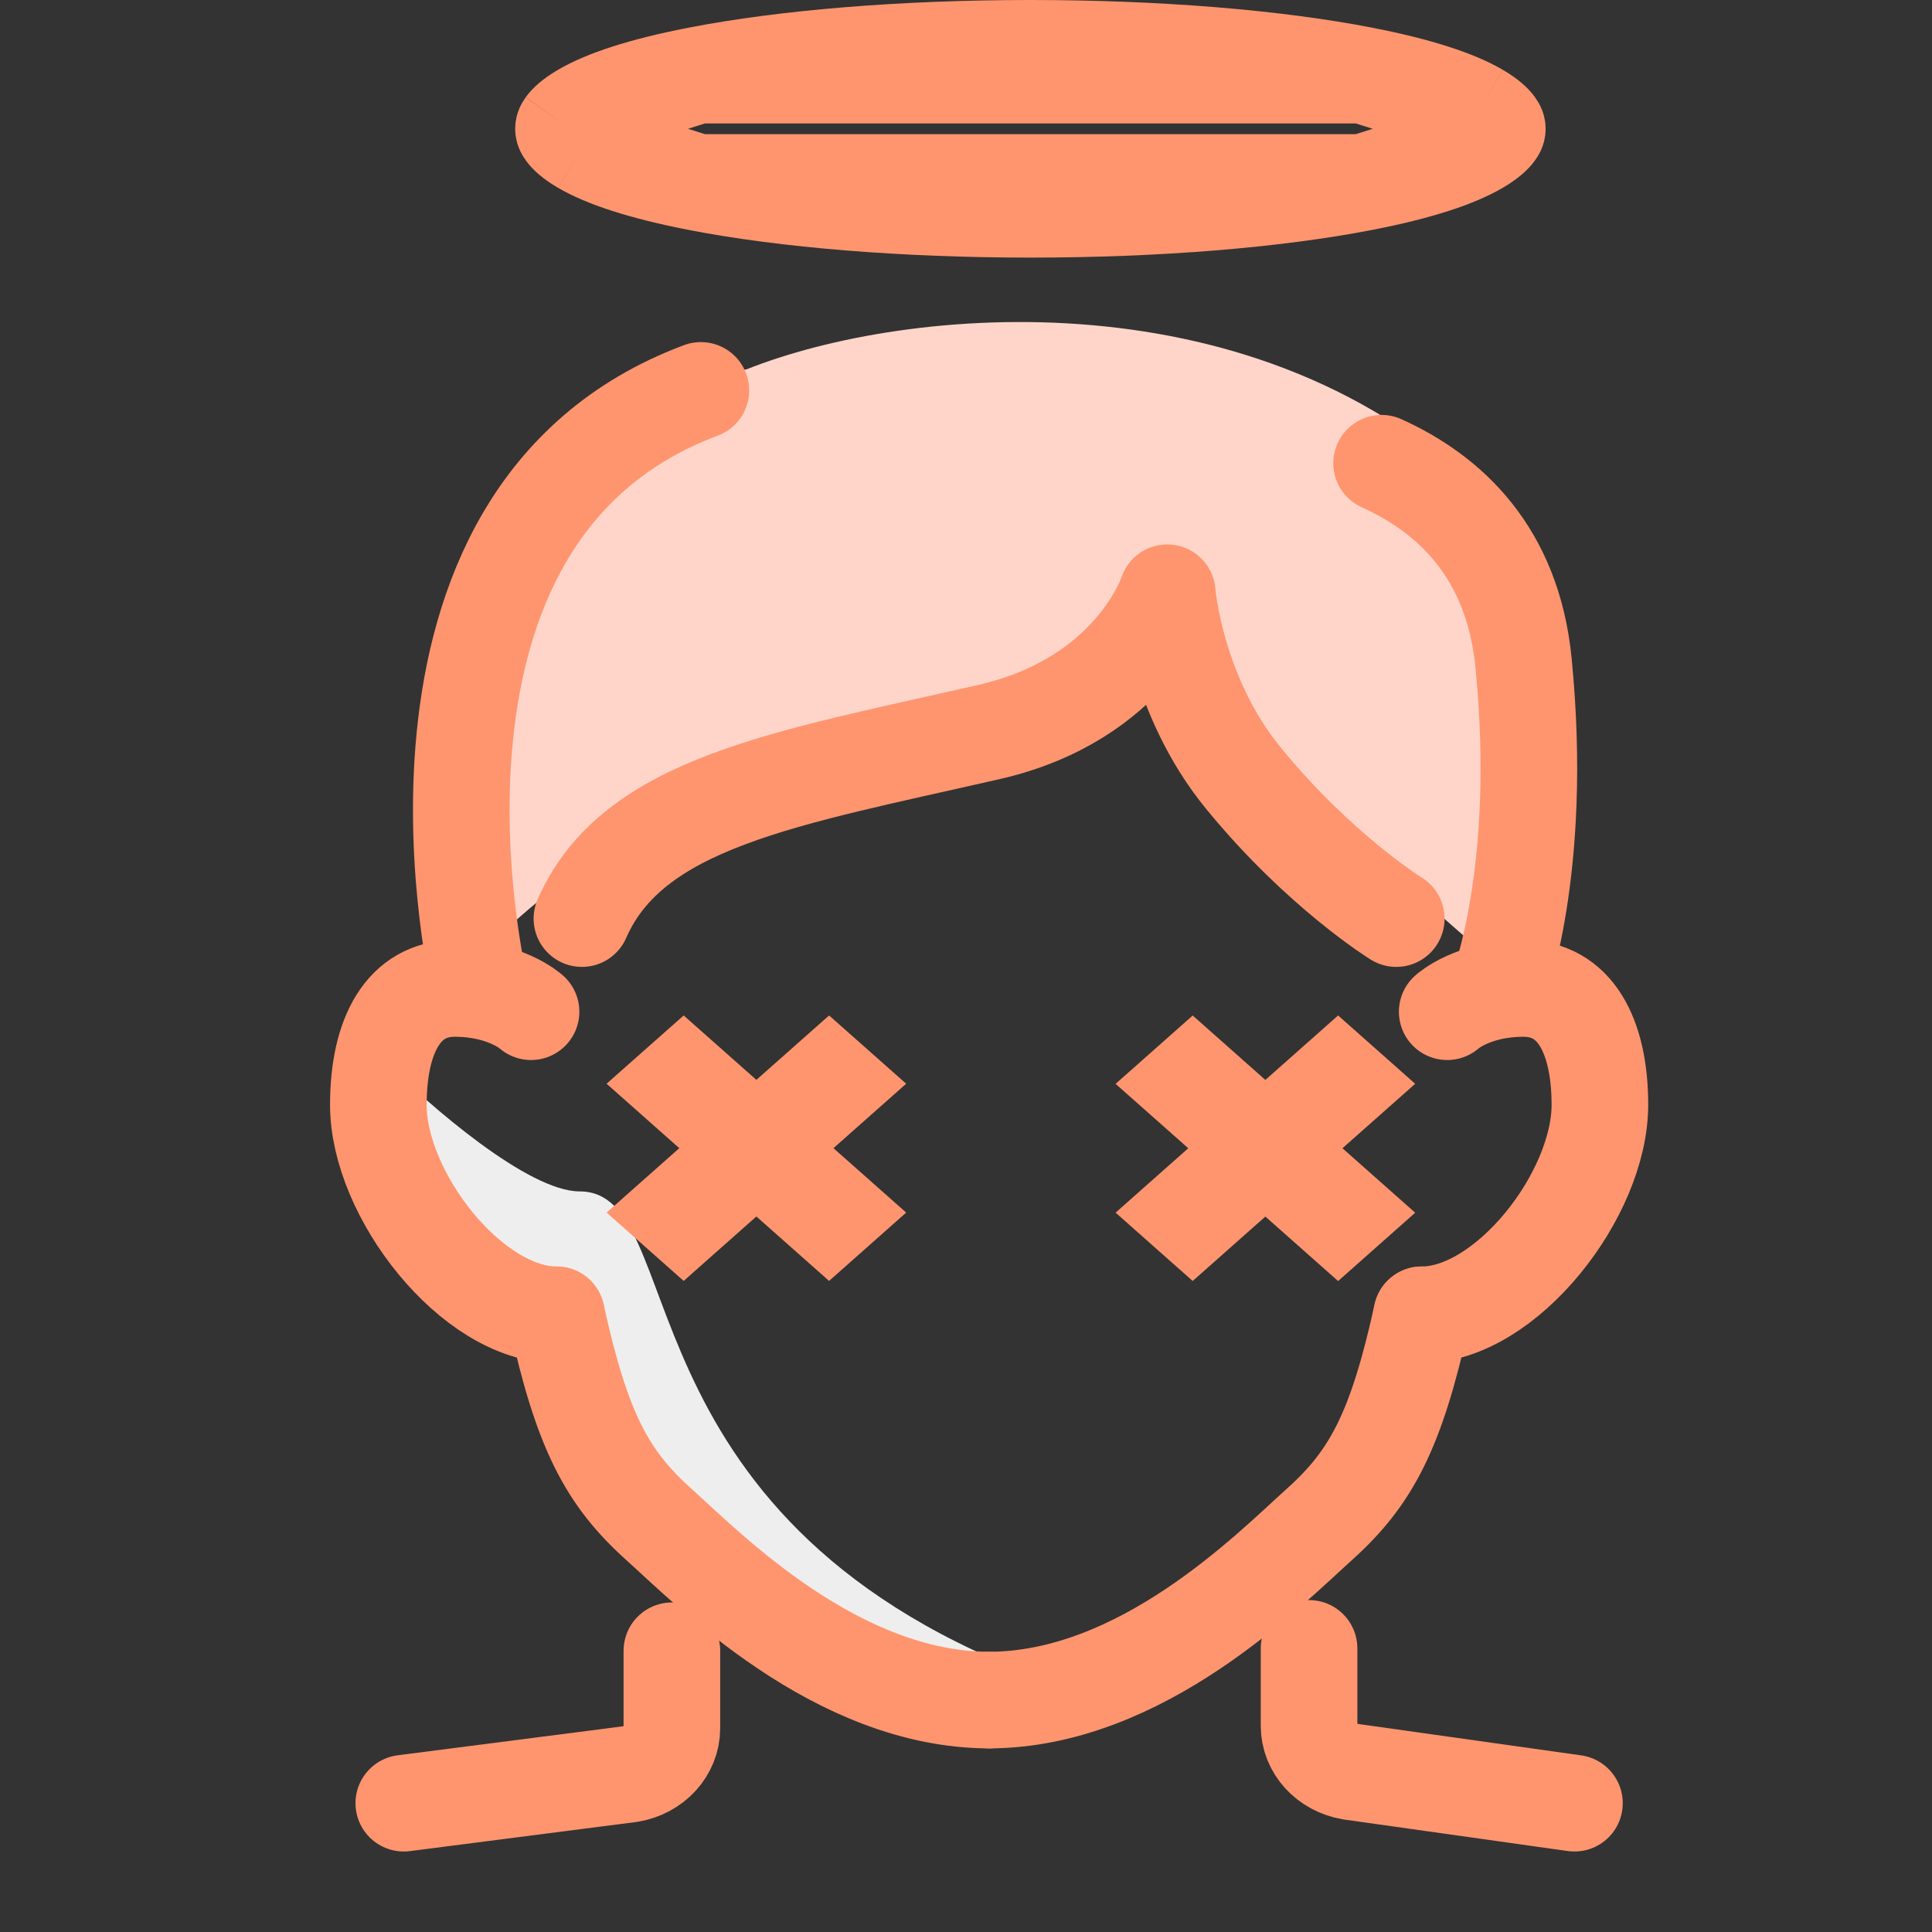
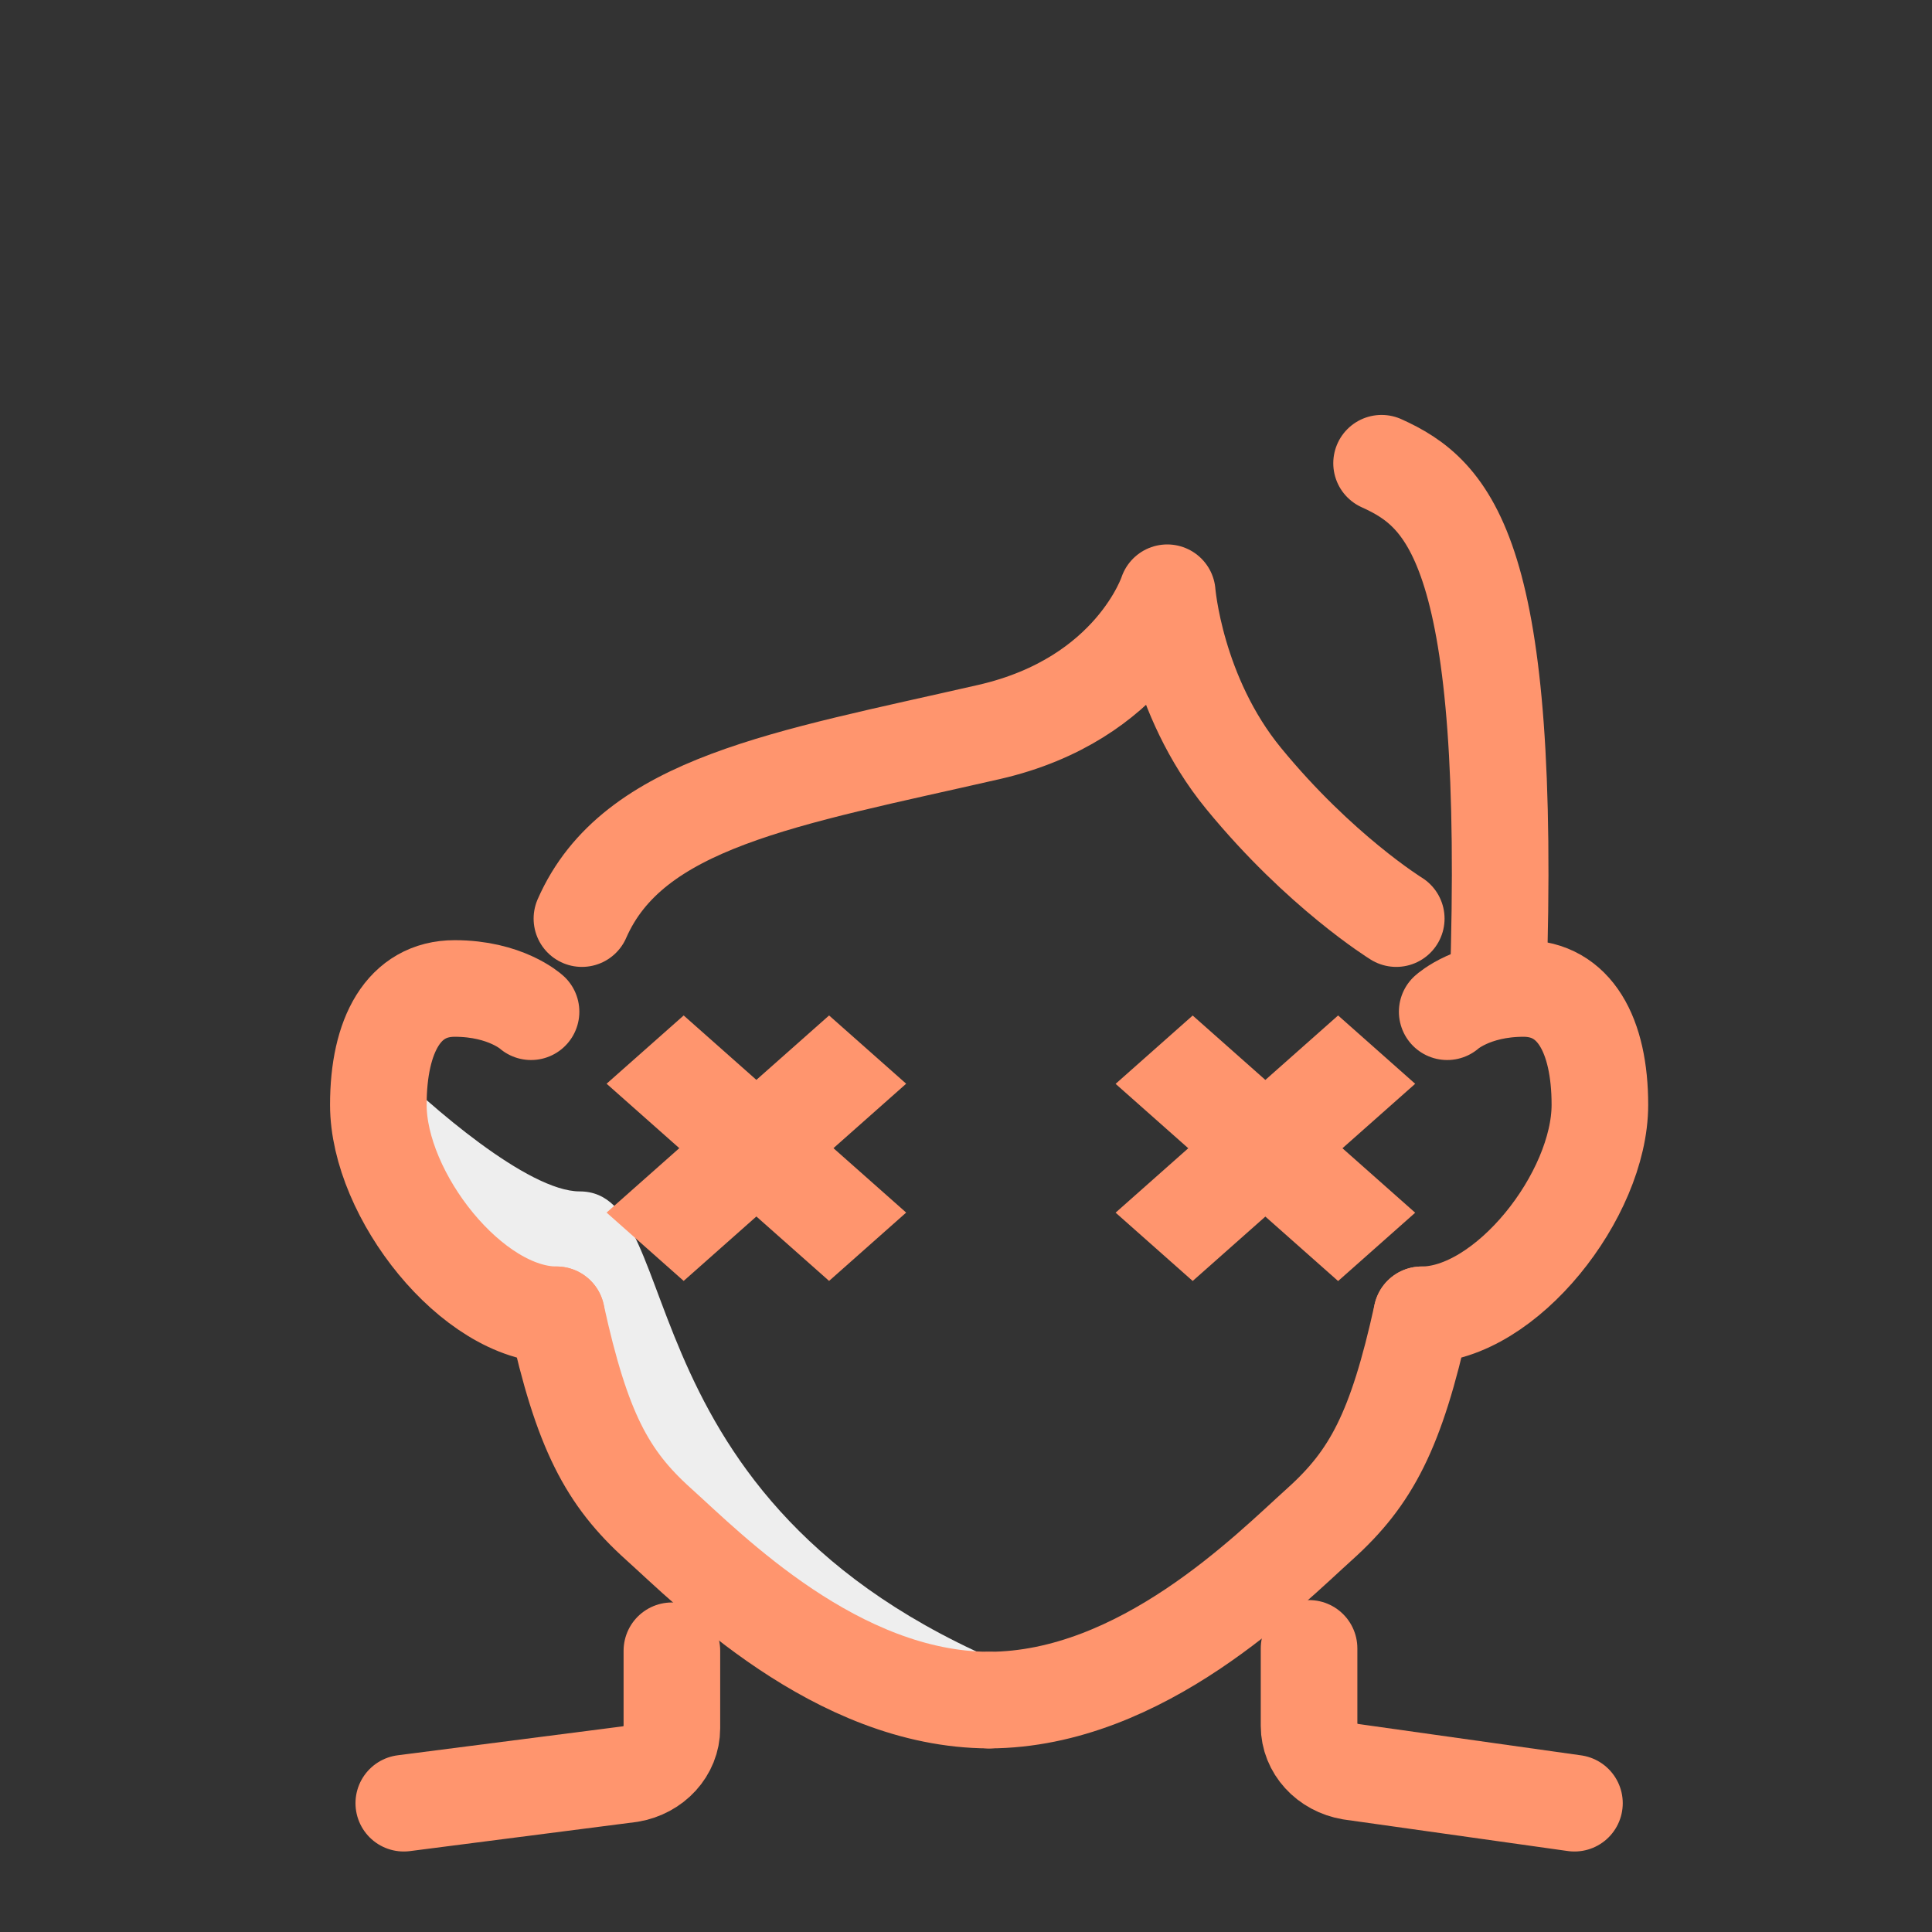
<svg xmlns="http://www.w3.org/2000/svg" width="30" height="30" viewBox="0 0 30 30" fill="none">
  <rect x="0" y="0" width="30" height="30" fill="#333333" stroke="none" />
  <path d="M6 16.5C5.2 18.9 7.333 20.167 8.5 20.5C8.889 23.608 12.454 25.71 14.338 26.439C15.725 26.459 18 26.4 16 26C9.5 23.5 10.736 18.5 9 18.5C8.2 18.5 6.667 17.167 6 16.5Z" fill="#EEEEEE" />
-   <path d="M11.588 5.737C7.188 6.137 6.755 12.237 7.088 15.237C7.755 14.403 9.788 12.537 12.588 11.737C15.388 11.337 17.755 9.903 18.588 9.237C18.988 11.237 22.088 14.07 23.588 15.237C23.921 13.57 24.288 9.737 23.088 7.737C19.588 4.237 14.088 4.737 11.588 5.737Z" fill="#FFD5CA" />
  <path d="M15.359 26.399C12.988 26.392 11.017 24.378 10.222 23.663C9.428 22.948 9.036 22.217 8.641 20.416" stroke="#FF956E" stroke-width="1.5" stroke-miterlimit="10" stroke-linecap="round" stroke-linejoin="round" />
  <path d="M15.359 26.399C17.73 26.392 19.701 24.378 20.496 23.663C21.29 22.948 21.681 22.217 22.077 20.416" stroke="#FF956E" stroke-width="1.5" stroke-miterlimit="10" stroke-linecap="round" stroke-linejoin="round" />
  <path d="M8.641 20.416C7.331 20.416 5.875 18.553 5.875 17.156C5.875 16.071 6.27 15.349 7.06 15.349C7.851 15.349 8.246 15.71 8.246 15.71" stroke="#FF956E" stroke-width="1.5" stroke-miterlimit="10" stroke-linecap="round" stroke-linejoin="round" />
  <path d="M21.681 14.264C21.681 14.264 20.496 13.534 19.311 12.088C18.25 10.794 18.125 9.204 18.125 9.204C18.125 9.204 17.594 10.854 15.359 11.366C12.198 12.089 9.827 12.457 9.036 14.264" stroke="#FF956E" stroke-width="1.5" stroke-miterlimit="10" stroke-linecap="round" stroke-linejoin="round" />
  <path d="M22.472 15.71C22.472 15.71 22.867 15.349 23.657 15.349C24.448 15.349 24.843 16.072 24.843 17.156C24.843 18.553 23.386 20.416 22.077 20.416" stroke="#FF956E" stroke-width="1.5" stroke-miterlimit="10" stroke-linecap="round" stroke-linejoin="round" />
  <path d="M10.433 25.633V26.836C10.433 27.186 10.16 27.485 9.784 27.548L6.27 28" stroke="#FF956E" stroke-width="1.5" stroke-miterlimit="10" stroke-linecap="round" stroke-linejoin="round" />
  <path d="M20.327 25.596V26.799C20.327 27.149 20.6 27.448 20.976 27.511L24.448 28" stroke="#FF956E" stroke-width="1.5" stroke-miterlimit="10" stroke-linecap="round" stroke-linejoin="round" />
-   <path d="M10.883 6.062C5.677 8.008 7.456 15.356 7.456 15.356" stroke="#FF956E" stroke-width="1.5" stroke-miterlimit="10" stroke-linecap="round" stroke-linejoin="round" />
-   <path d="M23.262 15.349C23.262 15.349 23.979 13.528 23.657 10.288C23.487 8.575 22.51 7.671 21.453 7.193" stroke="#FF956E" stroke-width="1.5" stroke-miterlimit="10" stroke-linecap="round" stroke-linejoin="round" />
-   <path d="M10.831 2.833L10.831 2.833C12.197 3.099 14.034 3.25 16 3.25C17.966 3.25 19.802 3.099 21.169 2.833L10.831 2.833ZM10.831 2.833C9.954 2.662 9.38 2.465 9.044 2.269M10.831 2.833L9.044 2.269M21.169 1.167L21.169 1.167C19.803 0.901 17.966 0.75 16 0.75C14.034 0.75 12.197 0.901 10.831 1.167L21.169 1.167ZM21.169 1.167C22.046 1.338 22.62 1.535 22.956 1.731M21.169 1.167L22.956 1.731M9.044 2.269C8.88 2.173 8.804 2.096 8.773 2.052M9.044 2.269L8.773 2.052M8.773 2.052C8.75 2.021 8.75 2.008 8.75 2.001M8.773 2.052L8.75 2.001M8.75 2.001C8.75 2 8.75 2 8.75 2M8.75 2.001L8.75 2M8.75 2C8.75 1.999 8.75 1.999 8.75 1.998M8.75 2L8.75 1.998M8.75 1.998C8.75 1.991 8.75 1.979 8.773 1.947M8.75 1.998L8.773 1.947M8.773 1.947C8.804 1.904 8.88 1.827 9.044 1.731M8.773 1.947L9.044 1.731M9.044 1.731C9.381 1.534 9.954 1.337 10.831 1.167L9.044 1.731ZM22.956 1.731C23.12 1.827 23.196 1.904 23.227 1.948M22.956 1.731L23.227 1.948M23.227 1.948C23.25 1.98 23.25 1.992 23.25 1.999M23.227 1.948L23.25 1.999M23.25 1.999C23.25 2 23.25 2 23.25 2M23.25 1.999L23.25 2M23.25 2C23.25 2.001 23.25 2.001 23.25 2.002M23.25 2L23.25 2.002M23.25 2.002C23.25 2.009 23.25 2.021 23.227 2.052M23.25 2.002L23.227 2.052M23.227 2.052C23.196 2.096 23.12 2.173 22.956 2.269M23.227 2.052L22.956 2.269M22.956 2.269C22.619 2.466 22.045 2.663 21.169 2.833L22.956 2.269Z" stroke="#FF956E" stroke-width="1.5" />
+   <path d="M23.262 15.349C23.487 8.575 22.51 7.671 21.453 7.193" stroke="#FF956E" stroke-width="1.5" stroke-miterlimit="10" stroke-linecap="round" stroke-linejoin="round" />
  <path d="M9.419 16.828L10.616 15.768L14.071 18.829L12.874 19.89L9.419 16.828Z" fill="#FF956E" />
  <path d="M9.419 18.829L12.874 15.768L14.071 16.828L10.616 19.89L9.419 18.829Z" fill="#FF956E" />
  <path d="M17.323 16.83L18.52 15.769L21.975 18.831L20.778 19.892L17.323 16.83Z" fill="#FF956E" />
  <path d="M17.323 18.83L20.778 15.768L21.975 16.829L18.52 19.891L17.323 18.83Z" fill="#FF956E" />
</svg>